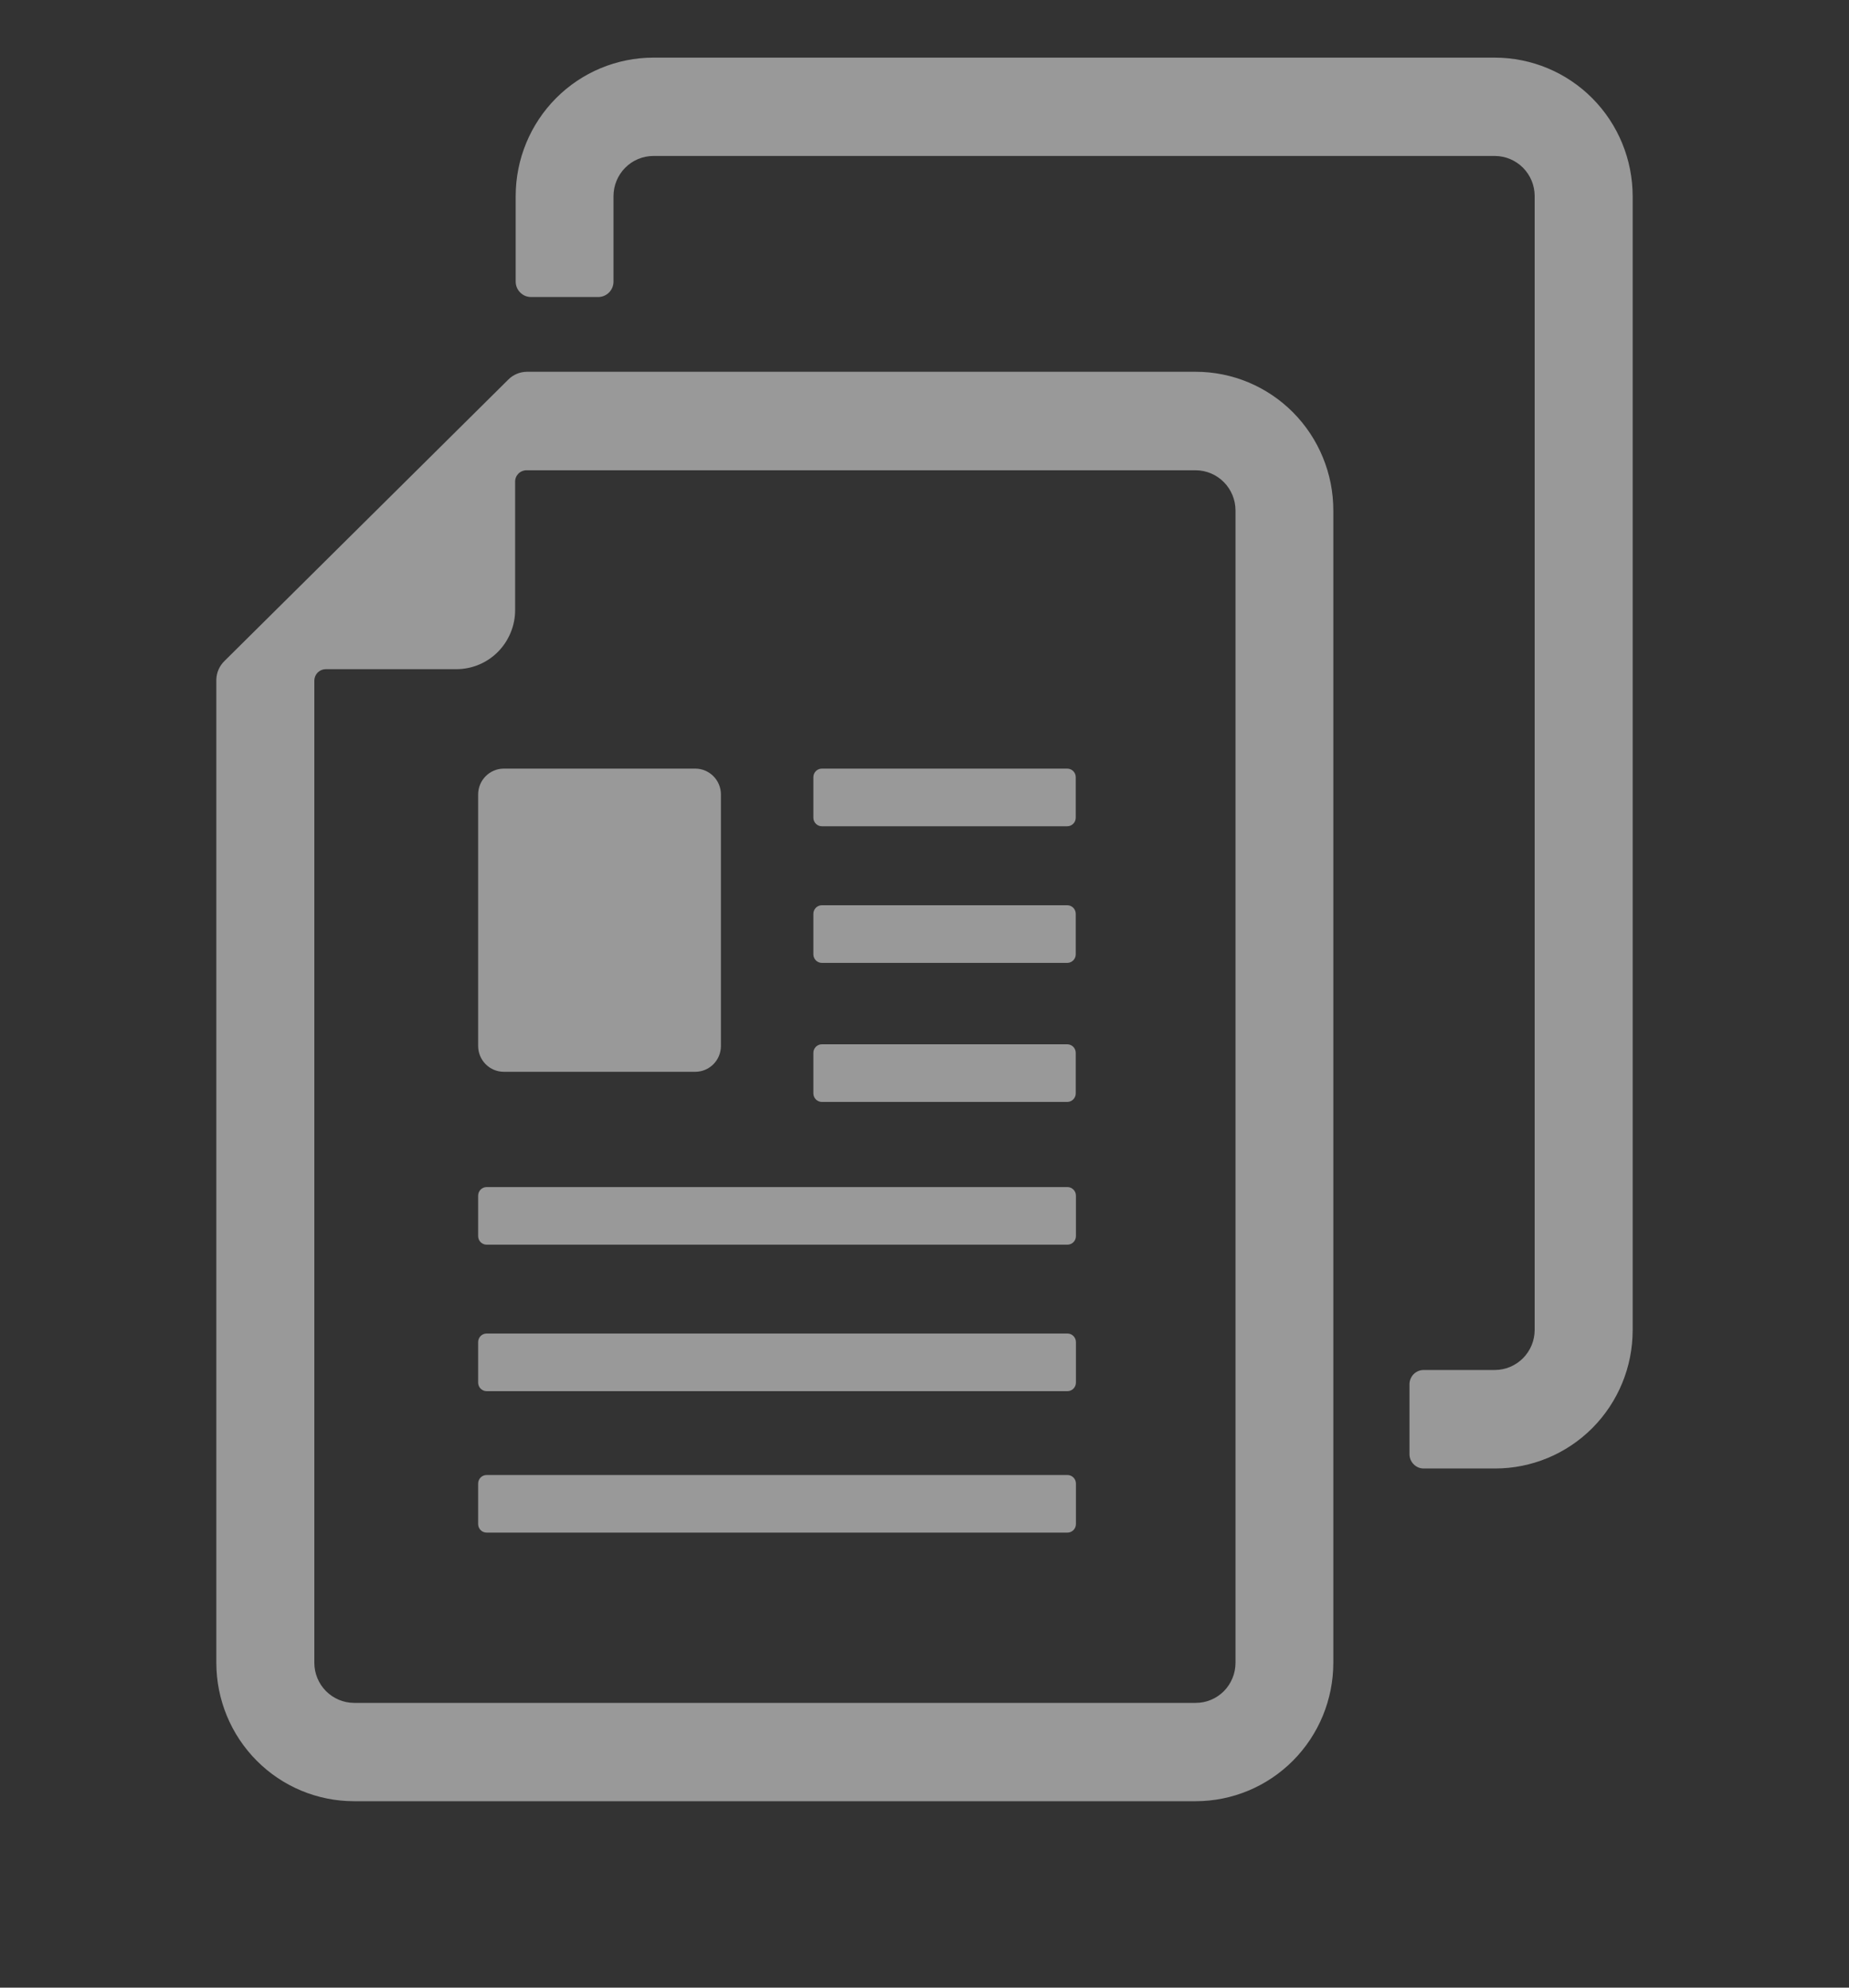
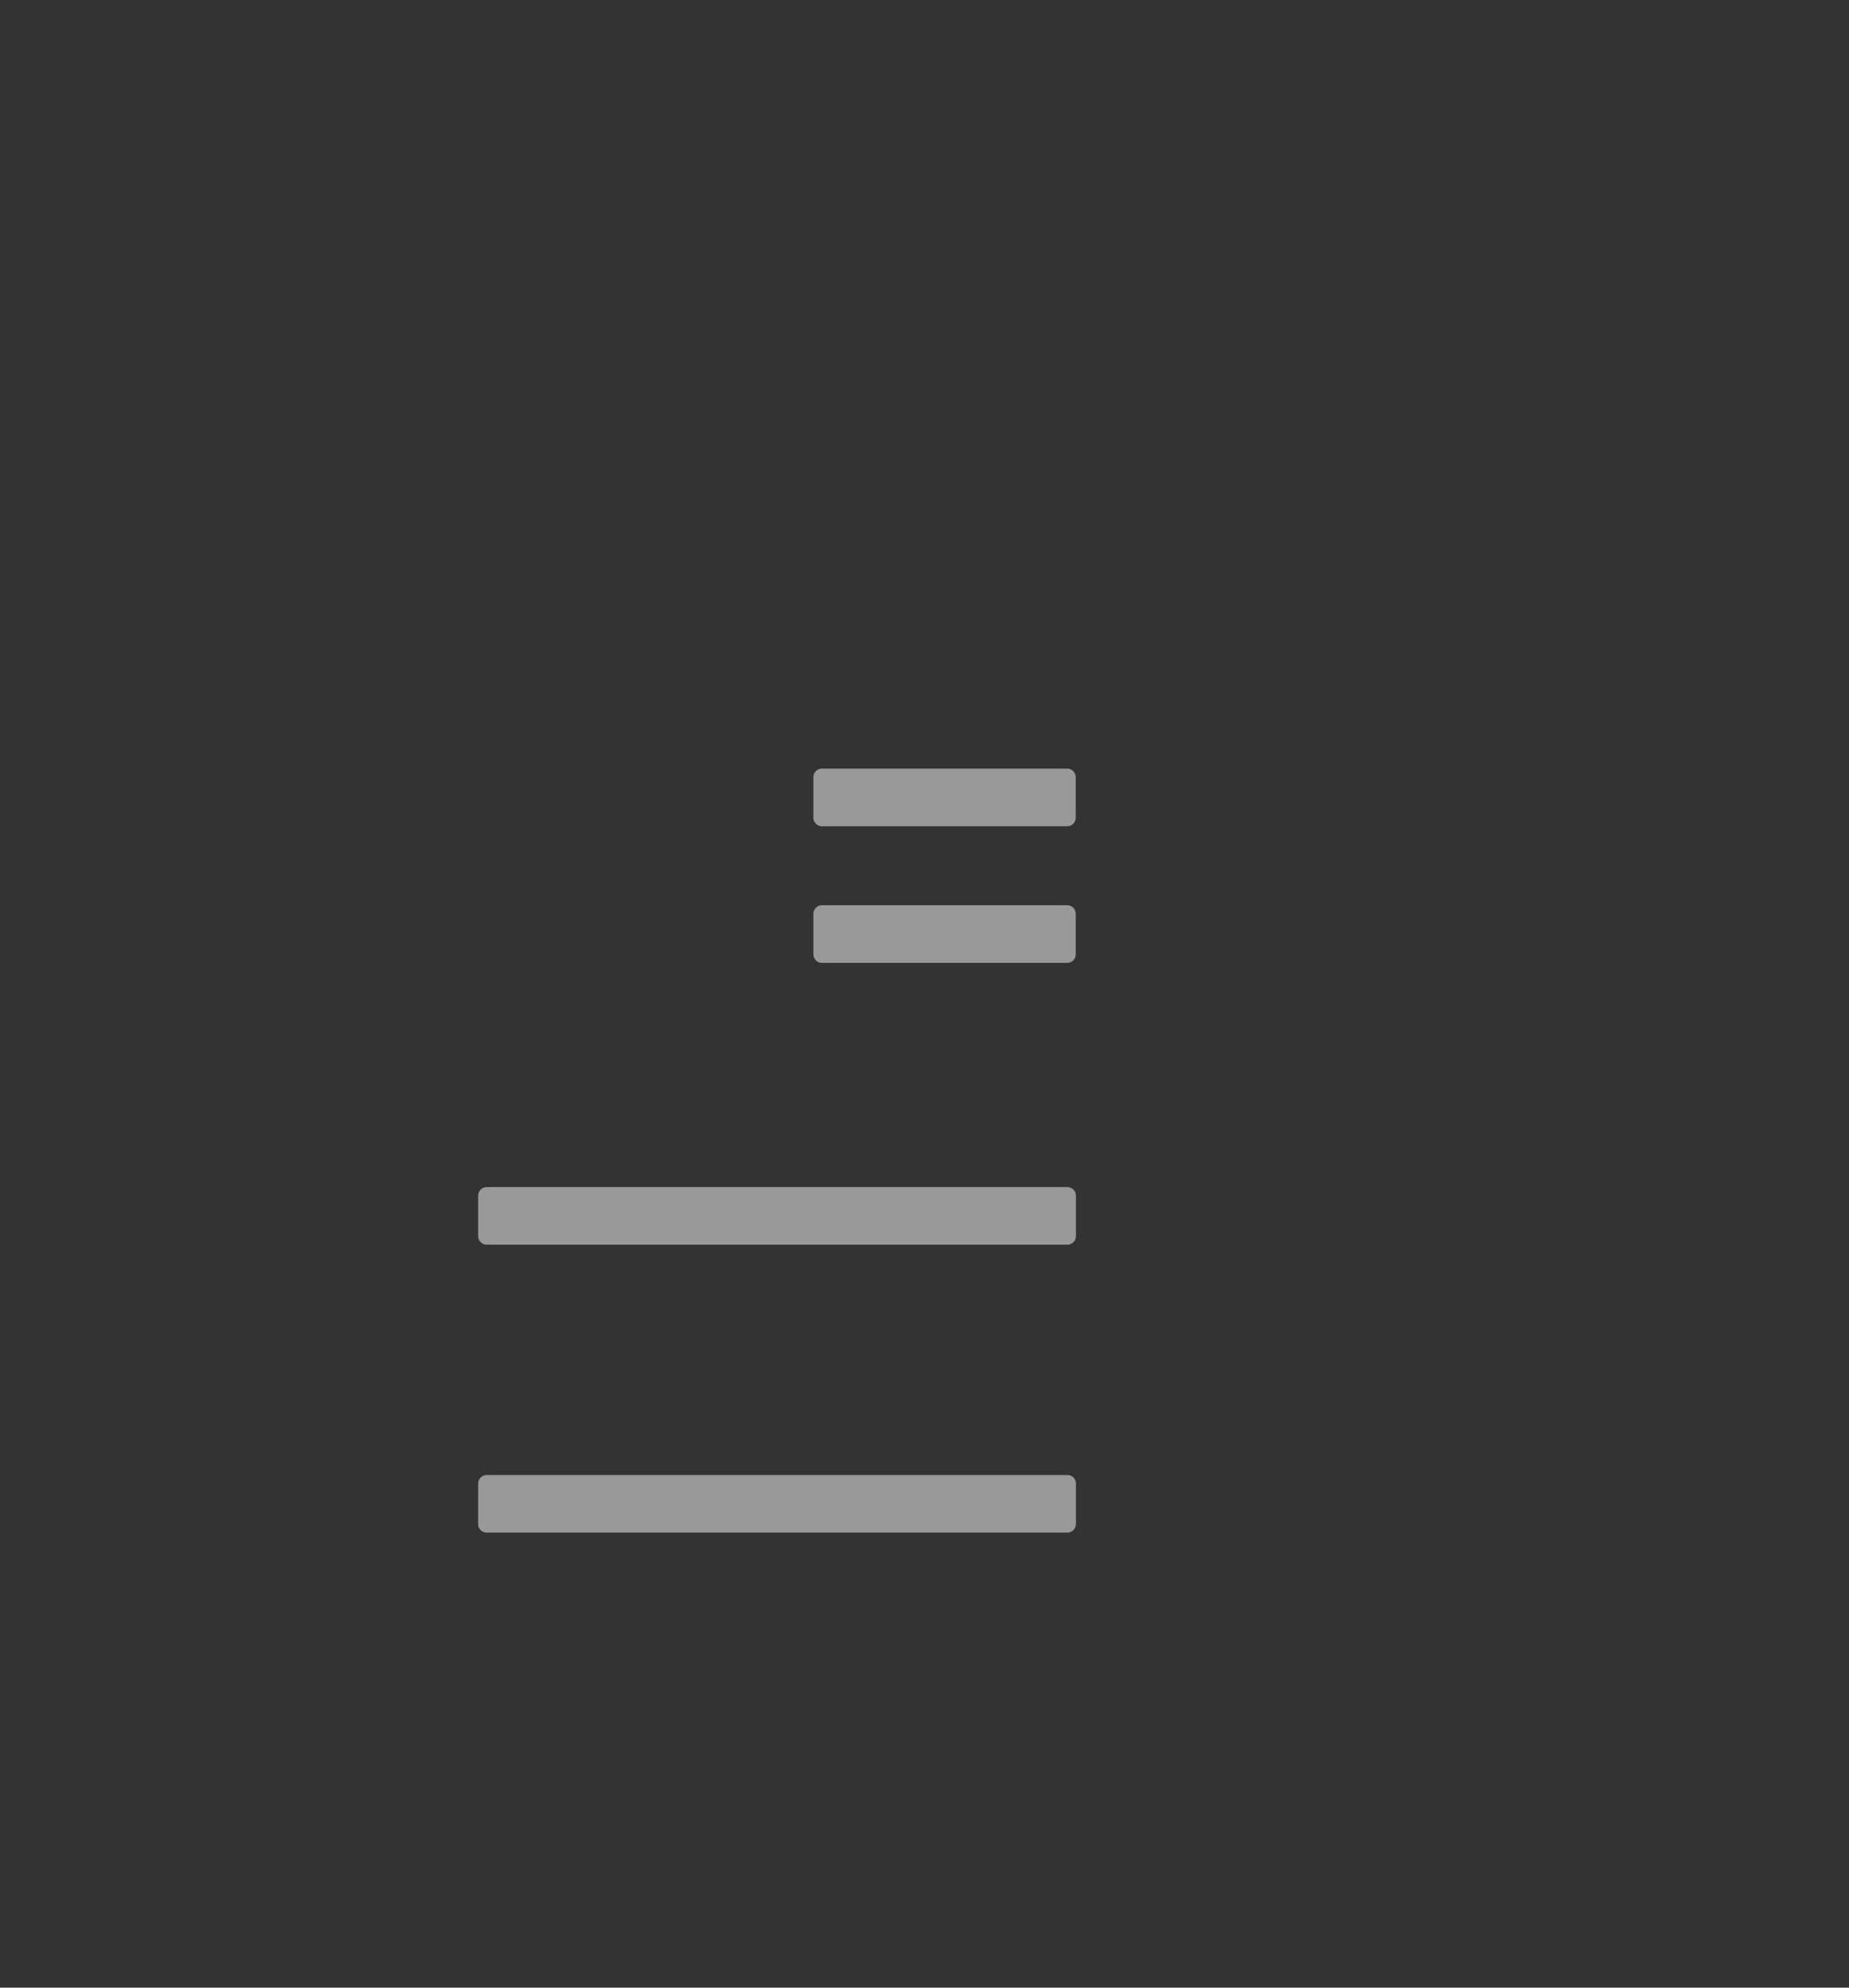
<svg xmlns="http://www.w3.org/2000/svg" width="40" height="43" viewBox="0 0 40 43" fill="none">
  <rect x="0" y="0" width="40" height="43" fill="#333333" stroke="none" />
  <g id="Frame" opacity="0.5">
-     <path id="Compound Path" d="M25.868 8.043H11.396C11.246 8.045 11.102 8.105 10.996 8.212L4.856 14.3C4.747 14.406 4.684 14.55 4.68 14.702V35.975C4.681 36.769 4.995 37.529 5.553 38.09C6.11 38.651 6.867 38.966 7.656 38.967H25.868C26.657 38.966 27.413 38.651 27.971 38.09C28.529 37.529 28.843 36.769 28.844 35.975V11.043C28.844 10.649 28.768 10.26 28.618 9.896C28.469 9.532 28.25 9.202 27.974 8.923C27.697 8.644 27.369 8.423 27.008 8.272C26.646 8.121 26.259 8.043 25.868 8.043ZM9.868 14.477C10.035 14.477 10.201 14.445 10.356 14.381C10.511 14.317 10.651 14.223 10.77 14.104C10.888 13.985 10.982 13.844 11.046 13.688C11.111 13.533 11.144 13.366 11.144 13.198V10.423C11.143 10.391 11.149 10.358 11.161 10.328C11.173 10.298 11.191 10.271 11.214 10.247C11.236 10.224 11.264 10.206 11.293 10.193C11.323 10.181 11.355 10.174 11.388 10.174H25.868C26.096 10.175 26.315 10.267 26.476 10.43C26.637 10.593 26.728 10.813 26.728 11.043V35.975C26.728 36.089 26.705 36.201 26.662 36.306C26.619 36.411 26.556 36.506 26.476 36.587C26.396 36.667 26.301 36.731 26.197 36.774C26.093 36.818 25.981 36.84 25.868 36.84H7.656C7.429 36.838 7.212 36.746 7.051 36.584C6.891 36.422 6.801 36.204 6.8 35.975V14.718C6.802 14.655 6.828 14.595 6.872 14.55C6.917 14.505 6.977 14.479 7.04 14.477H9.868Z" fill="white" />
-     <path id="Compound Path_2" d="M32.34 1.247H14.132C13.343 1.248 12.587 1.563 12.029 2.124C11.471 2.685 11.157 3.445 11.156 4.239V6.092C11.156 6.181 11.191 6.266 11.254 6.328C11.316 6.391 11.4 6.426 11.488 6.426H12.94C13.028 6.426 13.113 6.391 13.175 6.328C13.237 6.266 13.272 6.181 13.272 6.092V4.243C13.272 4.013 13.363 3.793 13.524 3.63C13.685 3.467 13.904 3.375 14.132 3.374H32.344C32.571 3.376 32.788 3.468 32.949 3.63C33.109 3.792 33.199 4.01 33.2 4.239V28.769C33.2 28.999 33.11 29.219 32.949 29.382C32.787 29.545 32.569 29.637 32.34 29.638H30.8C30.719 29.638 30.64 29.67 30.582 29.728C30.525 29.786 30.492 29.865 30.492 29.947V31.451C30.491 31.493 30.498 31.534 30.513 31.572C30.528 31.611 30.551 31.646 30.58 31.675C30.608 31.705 30.643 31.729 30.68 31.745C30.718 31.761 30.759 31.769 30.8 31.769H32.344C33.133 31.769 33.891 31.454 34.449 30.893C35.007 30.331 35.32 29.57 35.32 28.777V4.247C35.32 3.452 35.006 2.689 34.448 2.127C33.889 1.564 33.131 1.248 32.34 1.247Z" fill="white" />
    <path id="Rectangle" d="M23.092 25.681H10.528C10.426 25.681 10.344 25.764 10.344 25.866V26.742C10.344 26.845 10.426 26.927 10.528 26.927H23.092C23.193 26.927 23.276 26.845 23.276 26.742V25.866C23.276 25.764 23.193 25.681 23.092 25.681Z" fill="white" />
-     <path id="Rectangle_2" d="M23.088 22.592H17.78C17.678 22.592 17.596 22.675 17.596 22.777V23.654C17.596 23.756 17.678 23.839 17.78 23.839H23.088C23.189 23.839 23.272 23.756 23.272 23.654V22.777C23.272 22.675 23.189 22.592 23.088 22.592Z" fill="white" />
    <path id="Rectangle_3" d="M23.088 19.584H17.78C17.678 19.584 17.596 19.667 17.596 19.769V20.646C17.596 20.748 17.678 20.831 17.78 20.831H23.088C23.189 20.831 23.272 20.748 23.272 20.646V19.769C23.272 19.667 23.189 19.584 23.088 19.584Z" fill="white" />
    <path id="Rectangle_4" d="M23.088 16.628H17.78C17.678 16.628 17.596 16.711 17.596 16.813V17.69C17.596 17.792 17.678 17.875 17.78 17.875H23.088C23.189 17.875 23.272 17.792 23.272 17.69V16.813C23.272 16.711 23.189 16.628 23.088 16.628Z" fill="white" />
-     <path id="Rectangle_5" d="M23.092 28.849H10.528C10.426 28.849 10.344 28.932 10.344 29.034V29.911C10.344 30.013 10.426 30.096 10.528 30.096H23.092C23.193 30.096 23.276 30.013 23.276 29.911V29.034C23.276 28.932 23.193 28.849 23.092 28.849Z" fill="white" />
    <path id="Rectangle_6" d="M23.092 31.91H10.528C10.426 31.91 10.344 31.992 10.344 32.095V32.971C10.344 33.074 10.426 33.156 10.528 33.156H23.092C23.193 33.156 23.276 33.074 23.276 32.971V32.095C23.276 31.992 23.193 31.91 23.092 31.91Z" fill="white" />
-     <path id="Rectangle_7" d="M15.04 16.628H10.9C10.593 16.628 10.344 16.879 10.344 17.187V22.628C10.344 22.937 10.593 23.187 10.9 23.187H15.04C15.347 23.187 15.596 22.937 15.596 22.628V17.187C15.596 16.879 15.347 16.628 15.04 16.628Z" fill="white" />
  </g>
</svg>